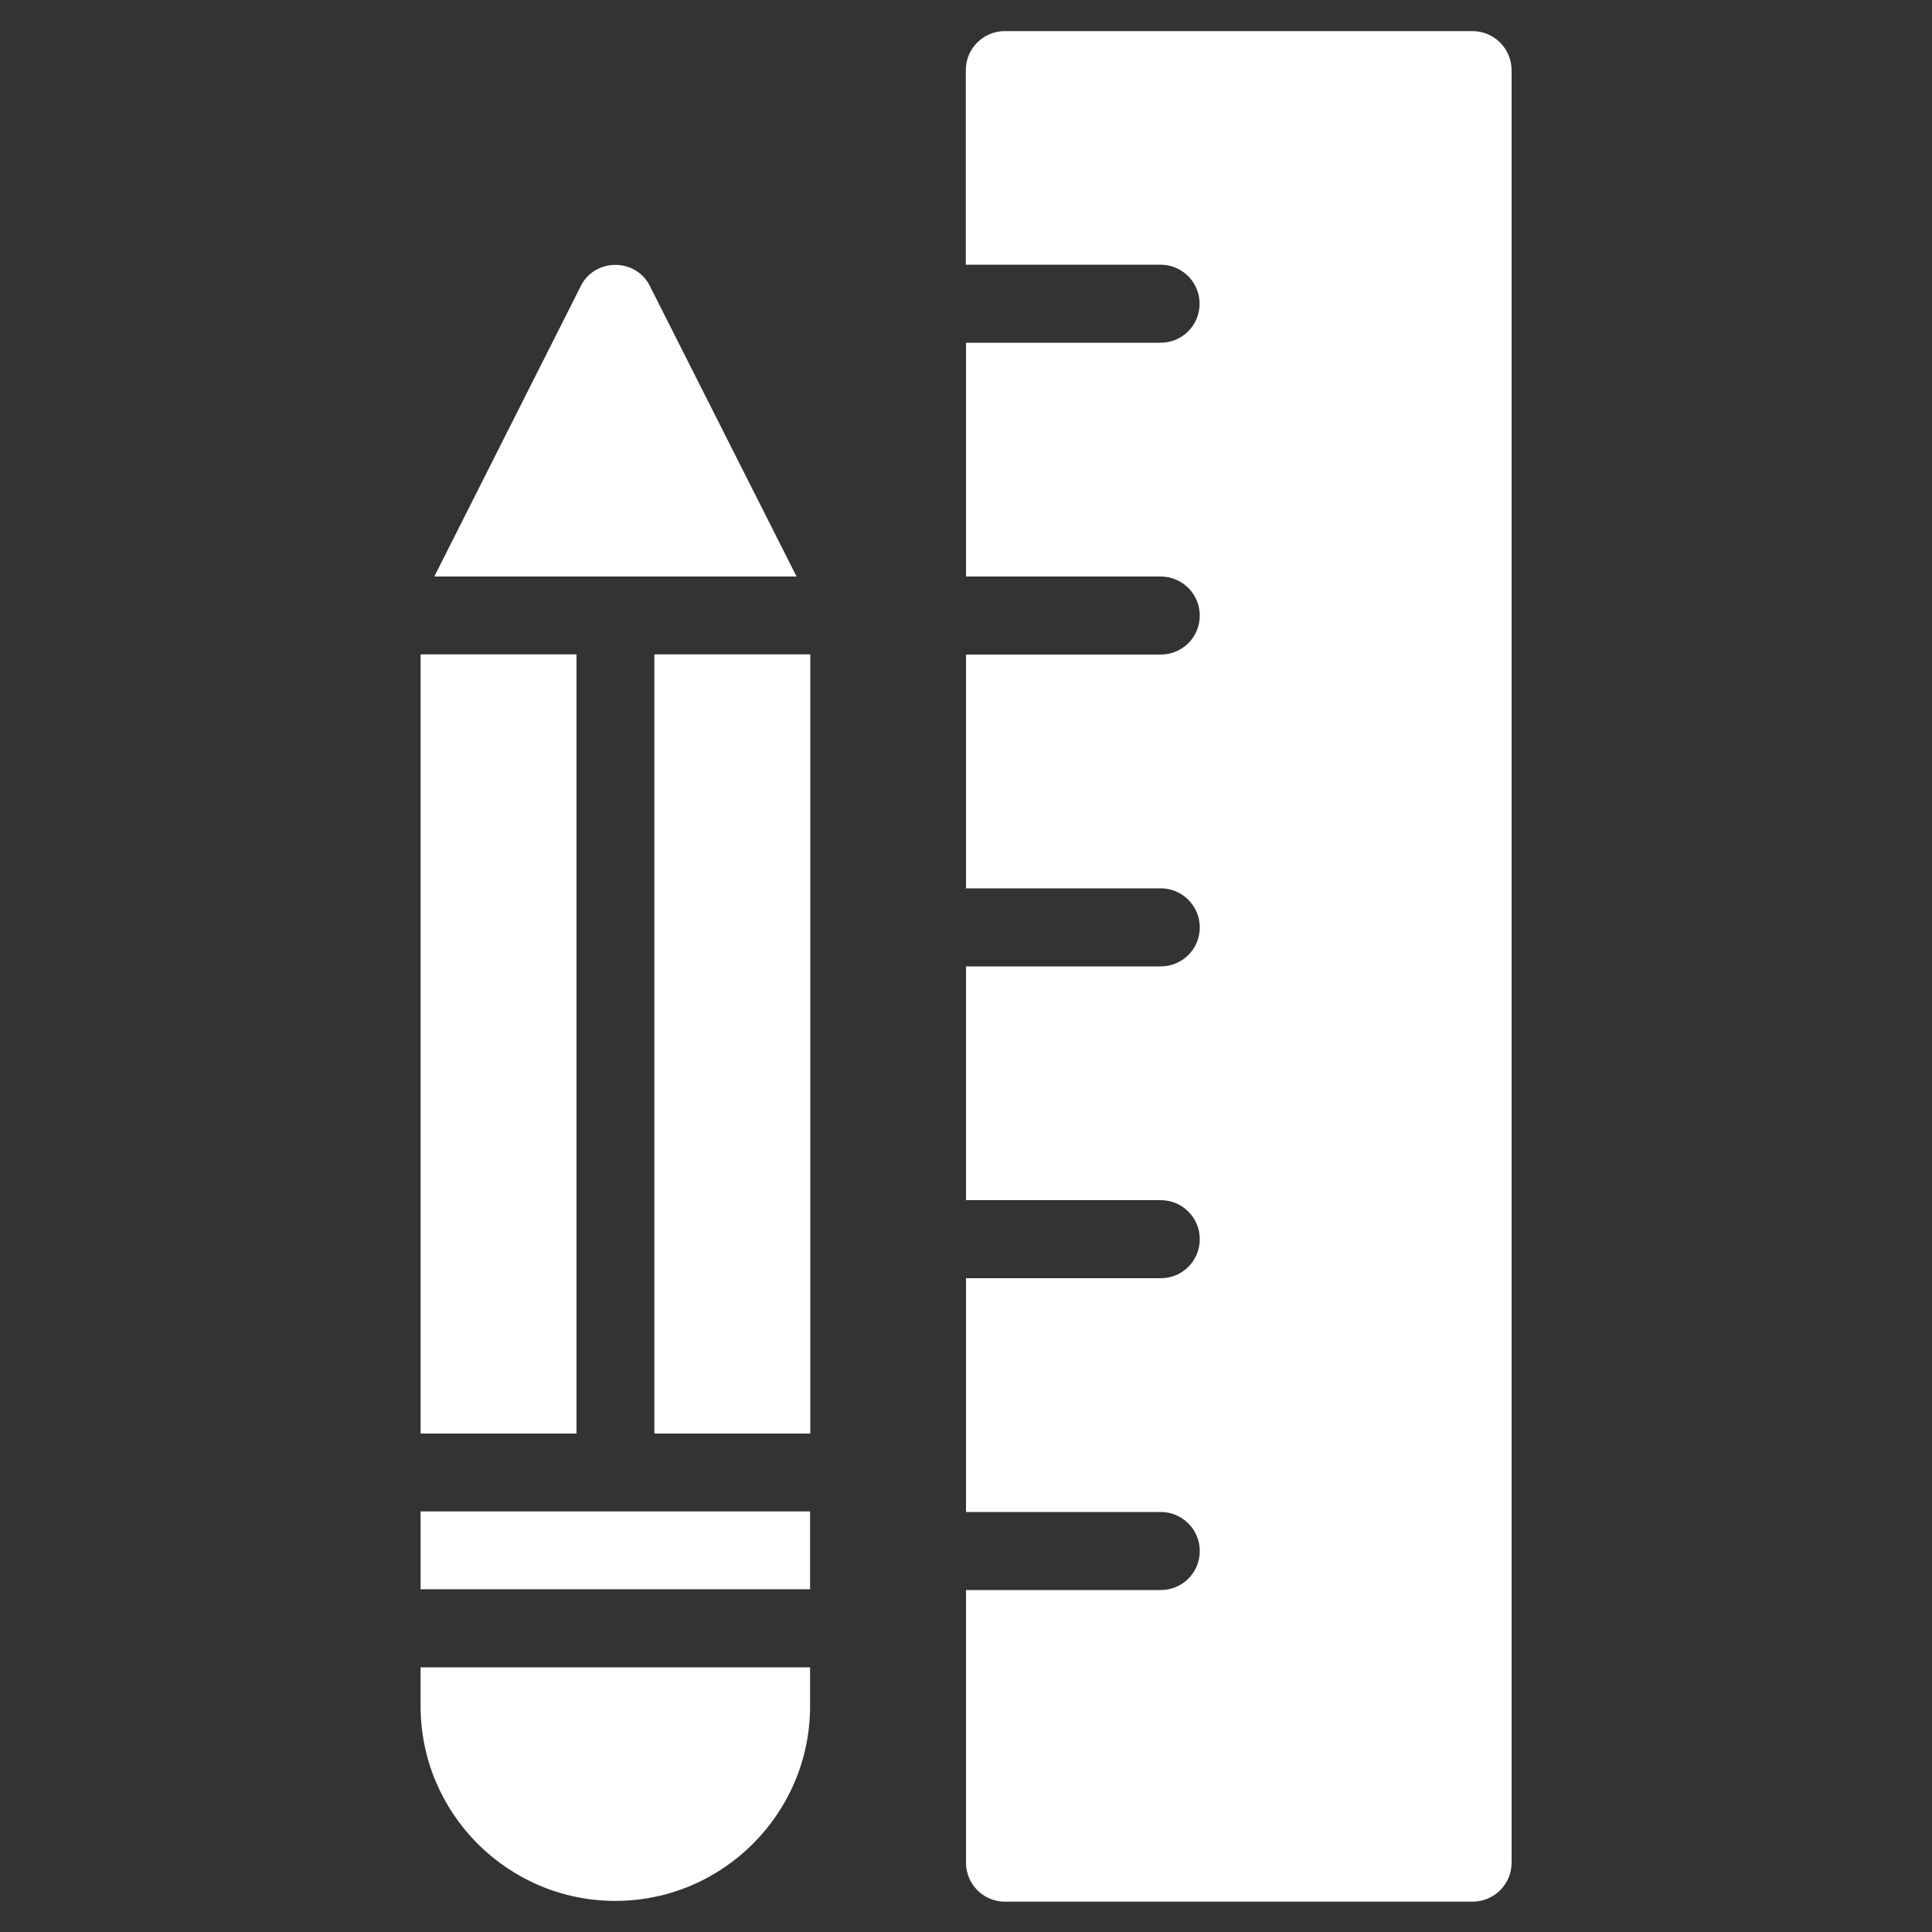
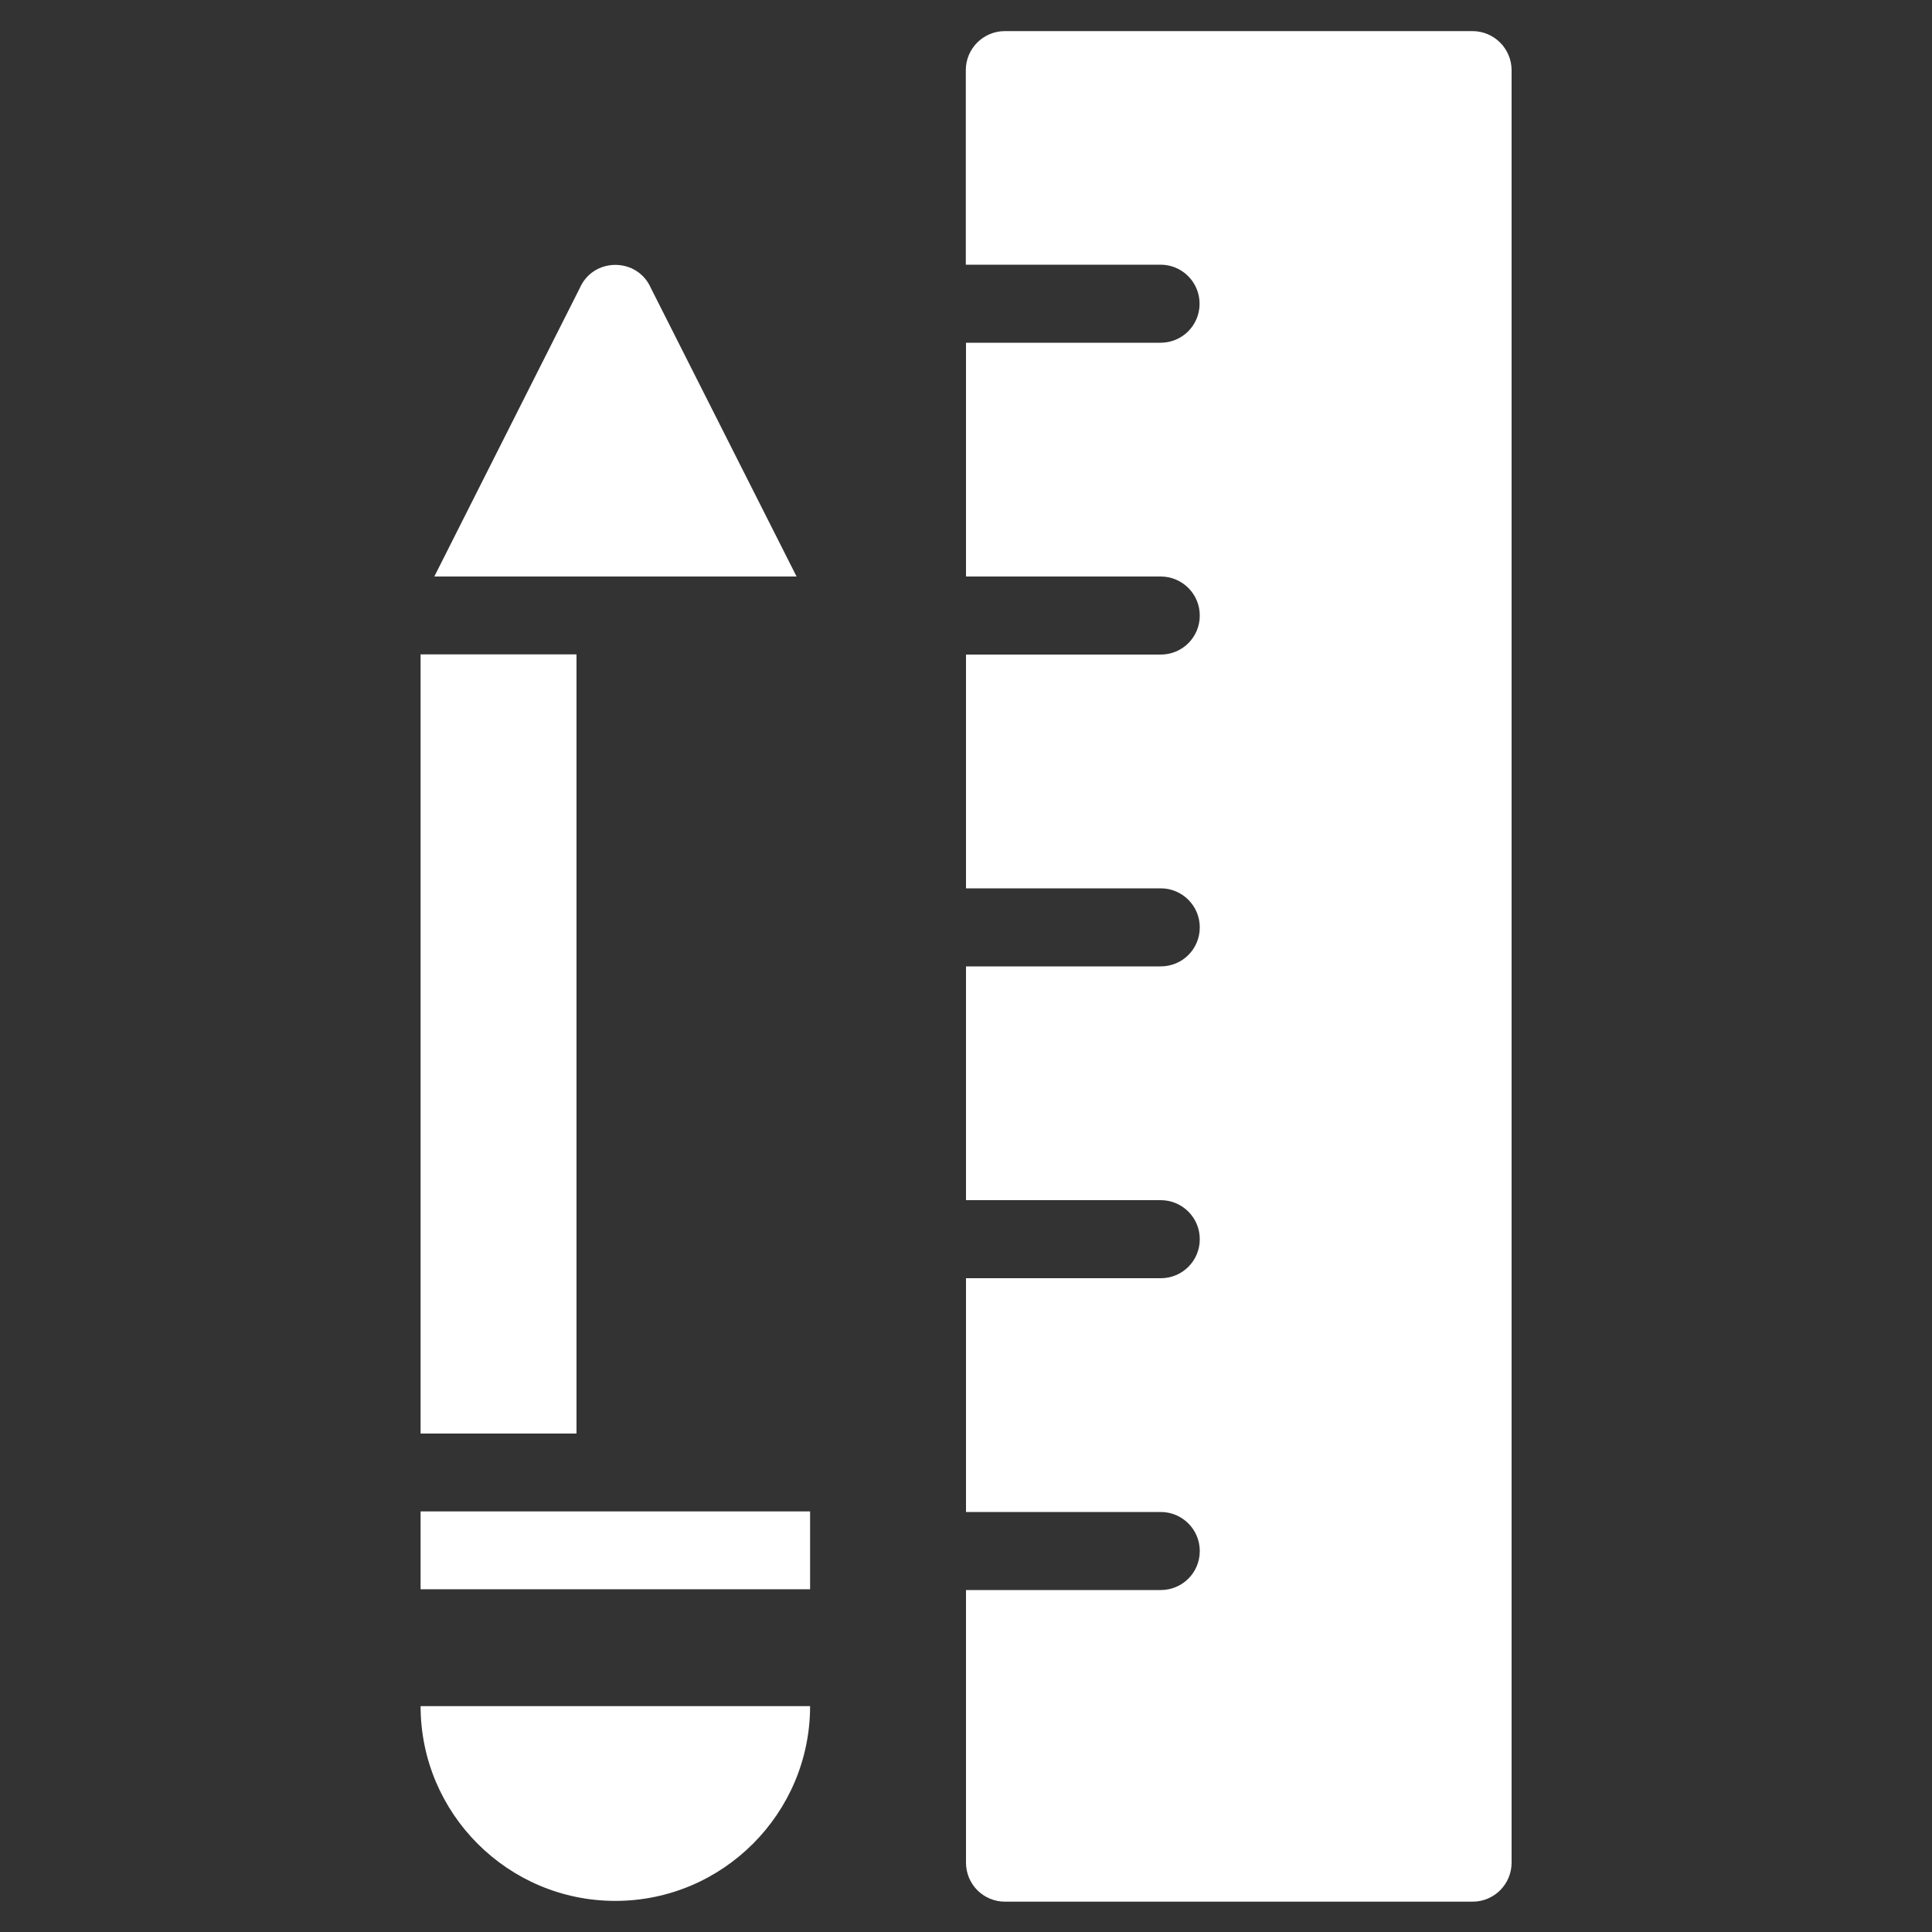
<svg xmlns="http://www.w3.org/2000/svg" version="1.1" id="Capa_1" x="0px" y="0px" viewBox="0 0 1000 1000" style="enable-background:new 0 0 1000 1000;" xml:space="preserve">
  <rect x="0" y="0" width="1000" height="1000" fill="#333333" stroke="none" />
  <style type="text/css">
	.st0{fill:#FFFFFF;}
</style>
  <g>
    <rect x="217.7" y="782.3" class="st0" width="201.6" height="40.3" />
-     <rect x="338.7" y="338.7" class="st0" width="80.7" height="403.3" />
    <path class="st0" d="M336.9,149.1c-7-16-29.8-16-36.8,0l-75.3,149.3h187.5L336.9,149.1z" />
-     <path class="st0" d="M217.7,883.1c0,55.6,45.2,100.8,100.8,100.8s100.8-45.3,100.8-100.8V863H217.7V883.1z" />
+     <path class="st0" d="M217.7,883.1c0,55.6,45.2,100.8,100.8,100.8s100.8-45.3,100.8-100.8V863V883.1z" />
    <rect x="217.7" y="338.7" class="st0" width="80.7" height="403.3" />
    <path class="st0" d="M762.1,16.1h-242c-11.1,0-20.2,9-20.2,20.2V137h100.8c11.1,0,20.2,9,20.2,20.2c0,11.2-9,20.2-20.2,20.2H500   v121h100.8c11.1,0,20.2,9,20.2,20.2c0,11.2-9,20.2-20.2,20.2H500v121h100.8c11.1,0,20.2,9,20.2,20.2c0,11.2-9,20.2-20.2,20.2H500   v121h100.8c11.1,0,20.2,9,20.2,20.2c0,11.2-9,20.2-20.2,20.2H500v121h100.8c11.1,0,20.2,9,20.2,20.2c0,11.2-9,20.2-20.2,20.2H500   v141.1c0,11.2,9,20.2,20.2,20.2h242c11.1,0,20.2-9,20.2-20.2V36.2C782.3,25.1,773.3,16.1,762.1,16.1z" />
  </g>
</svg>